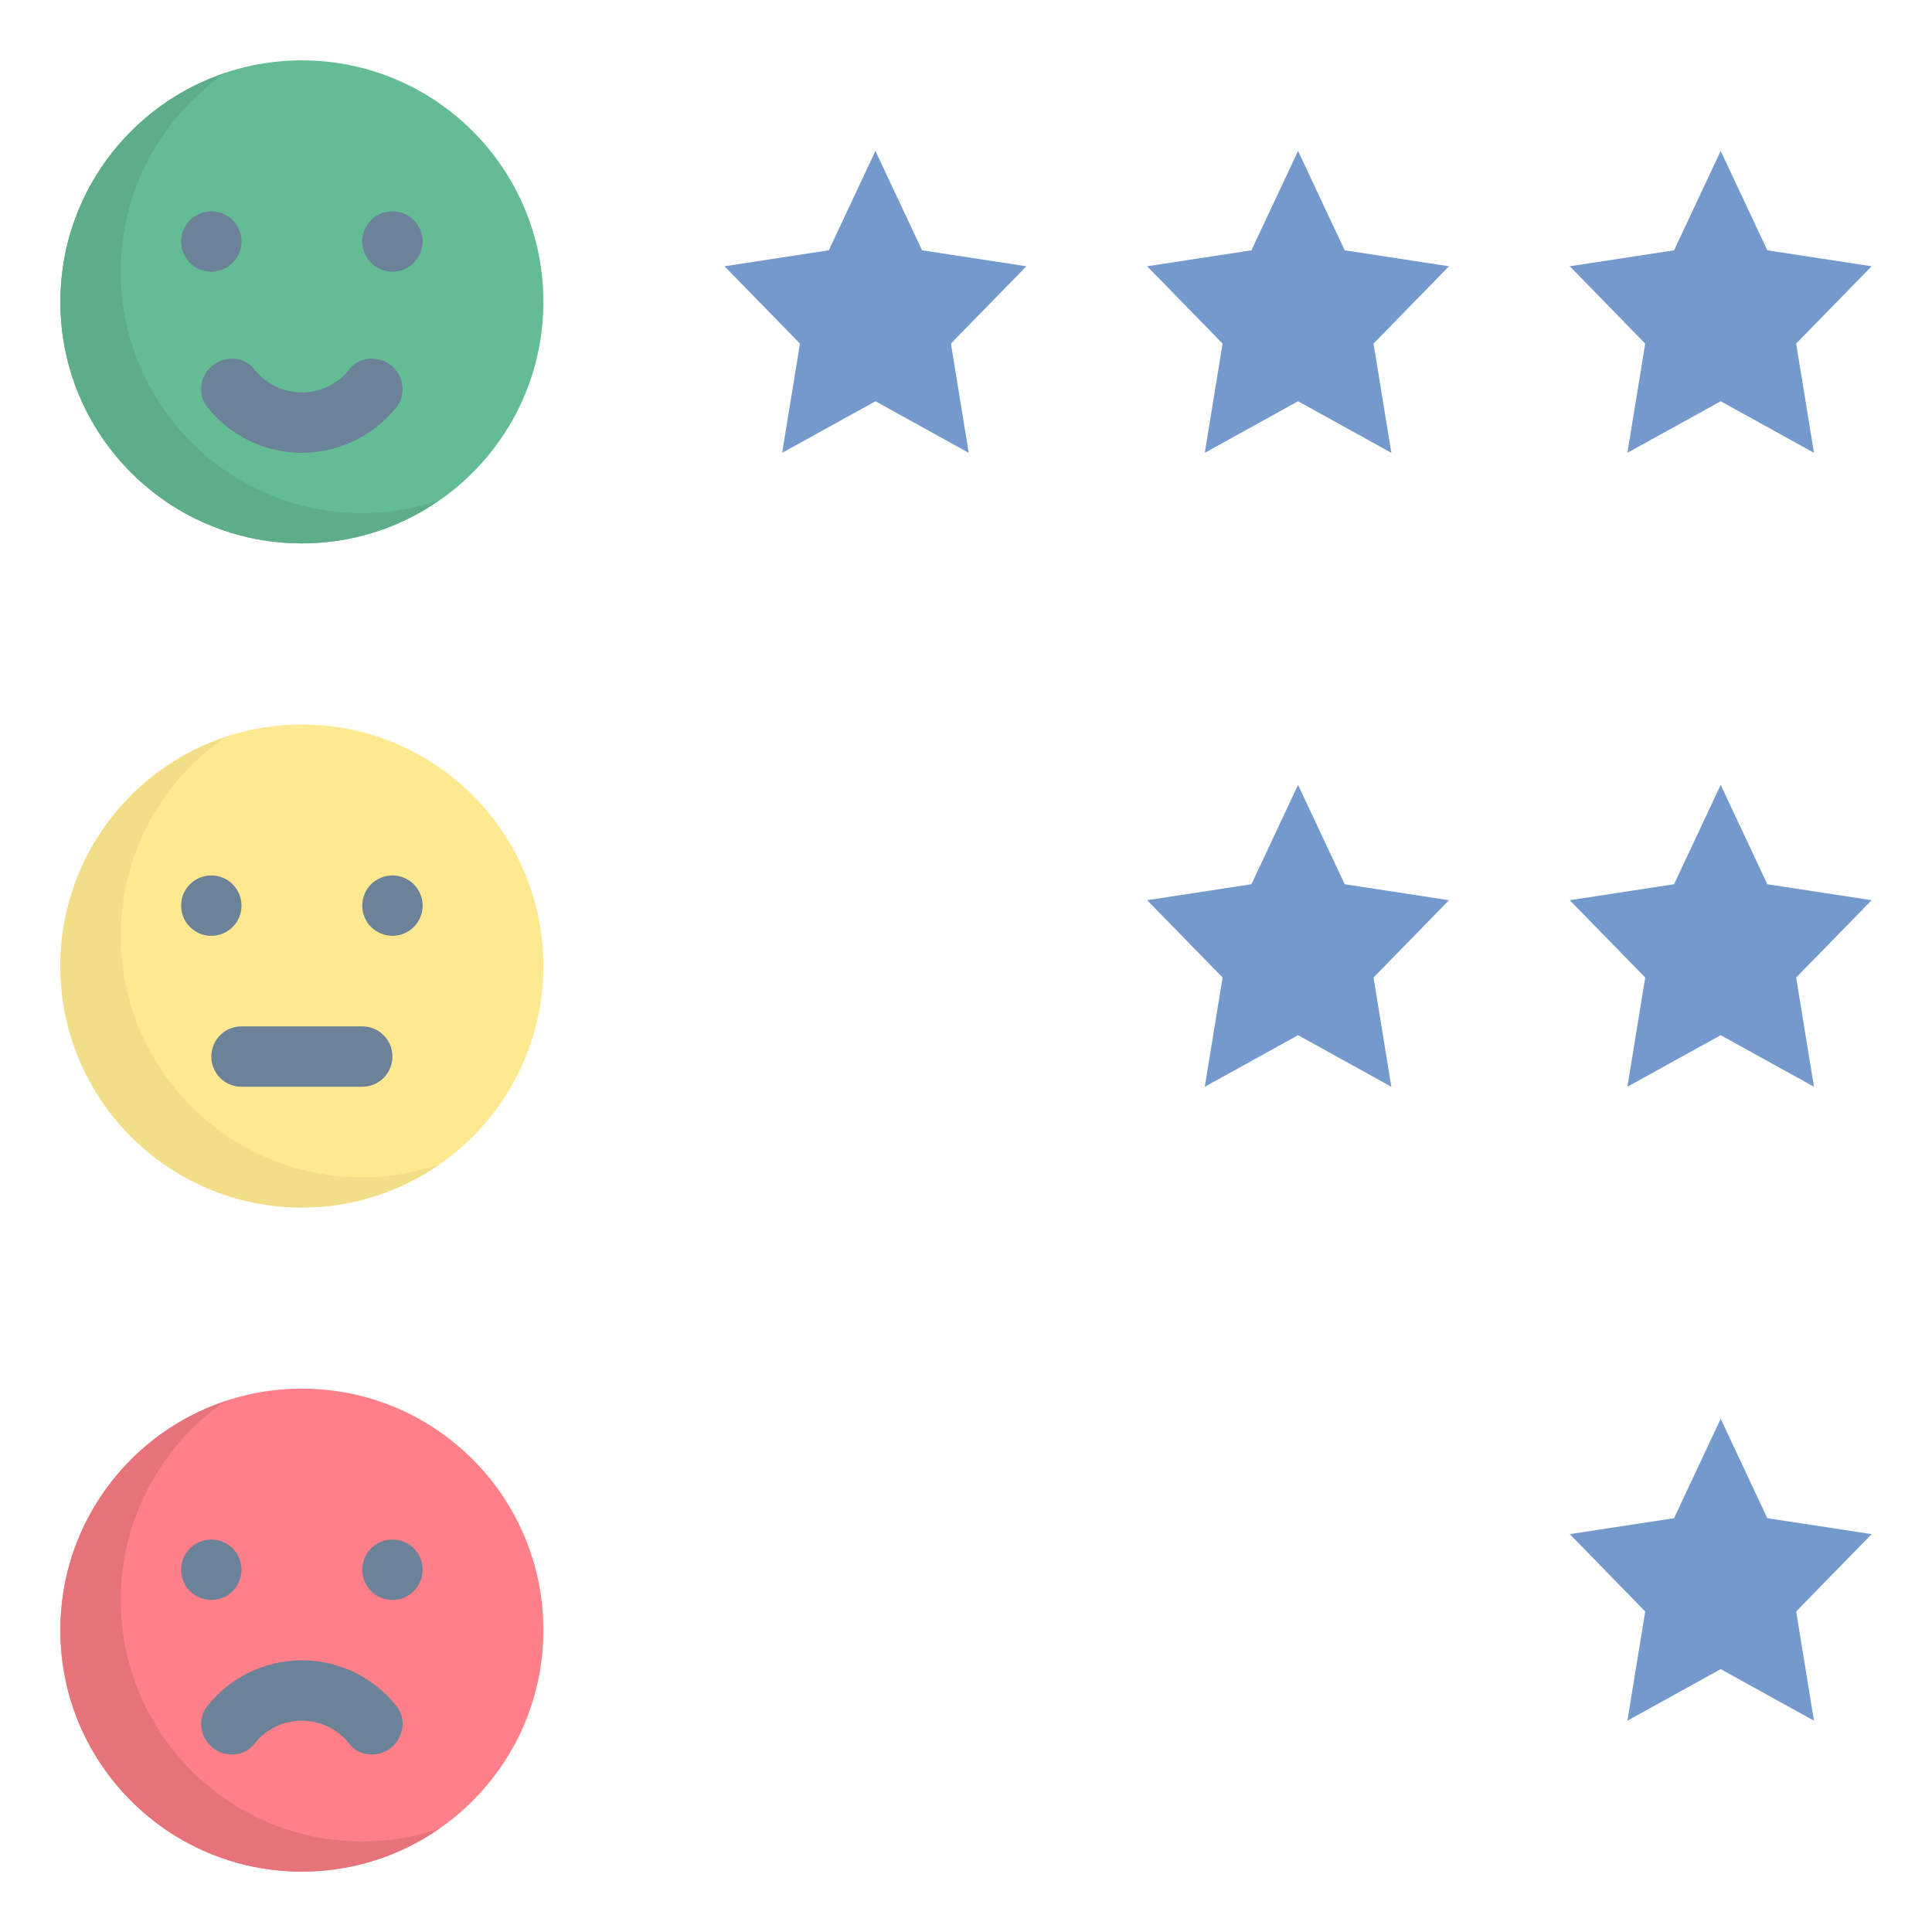
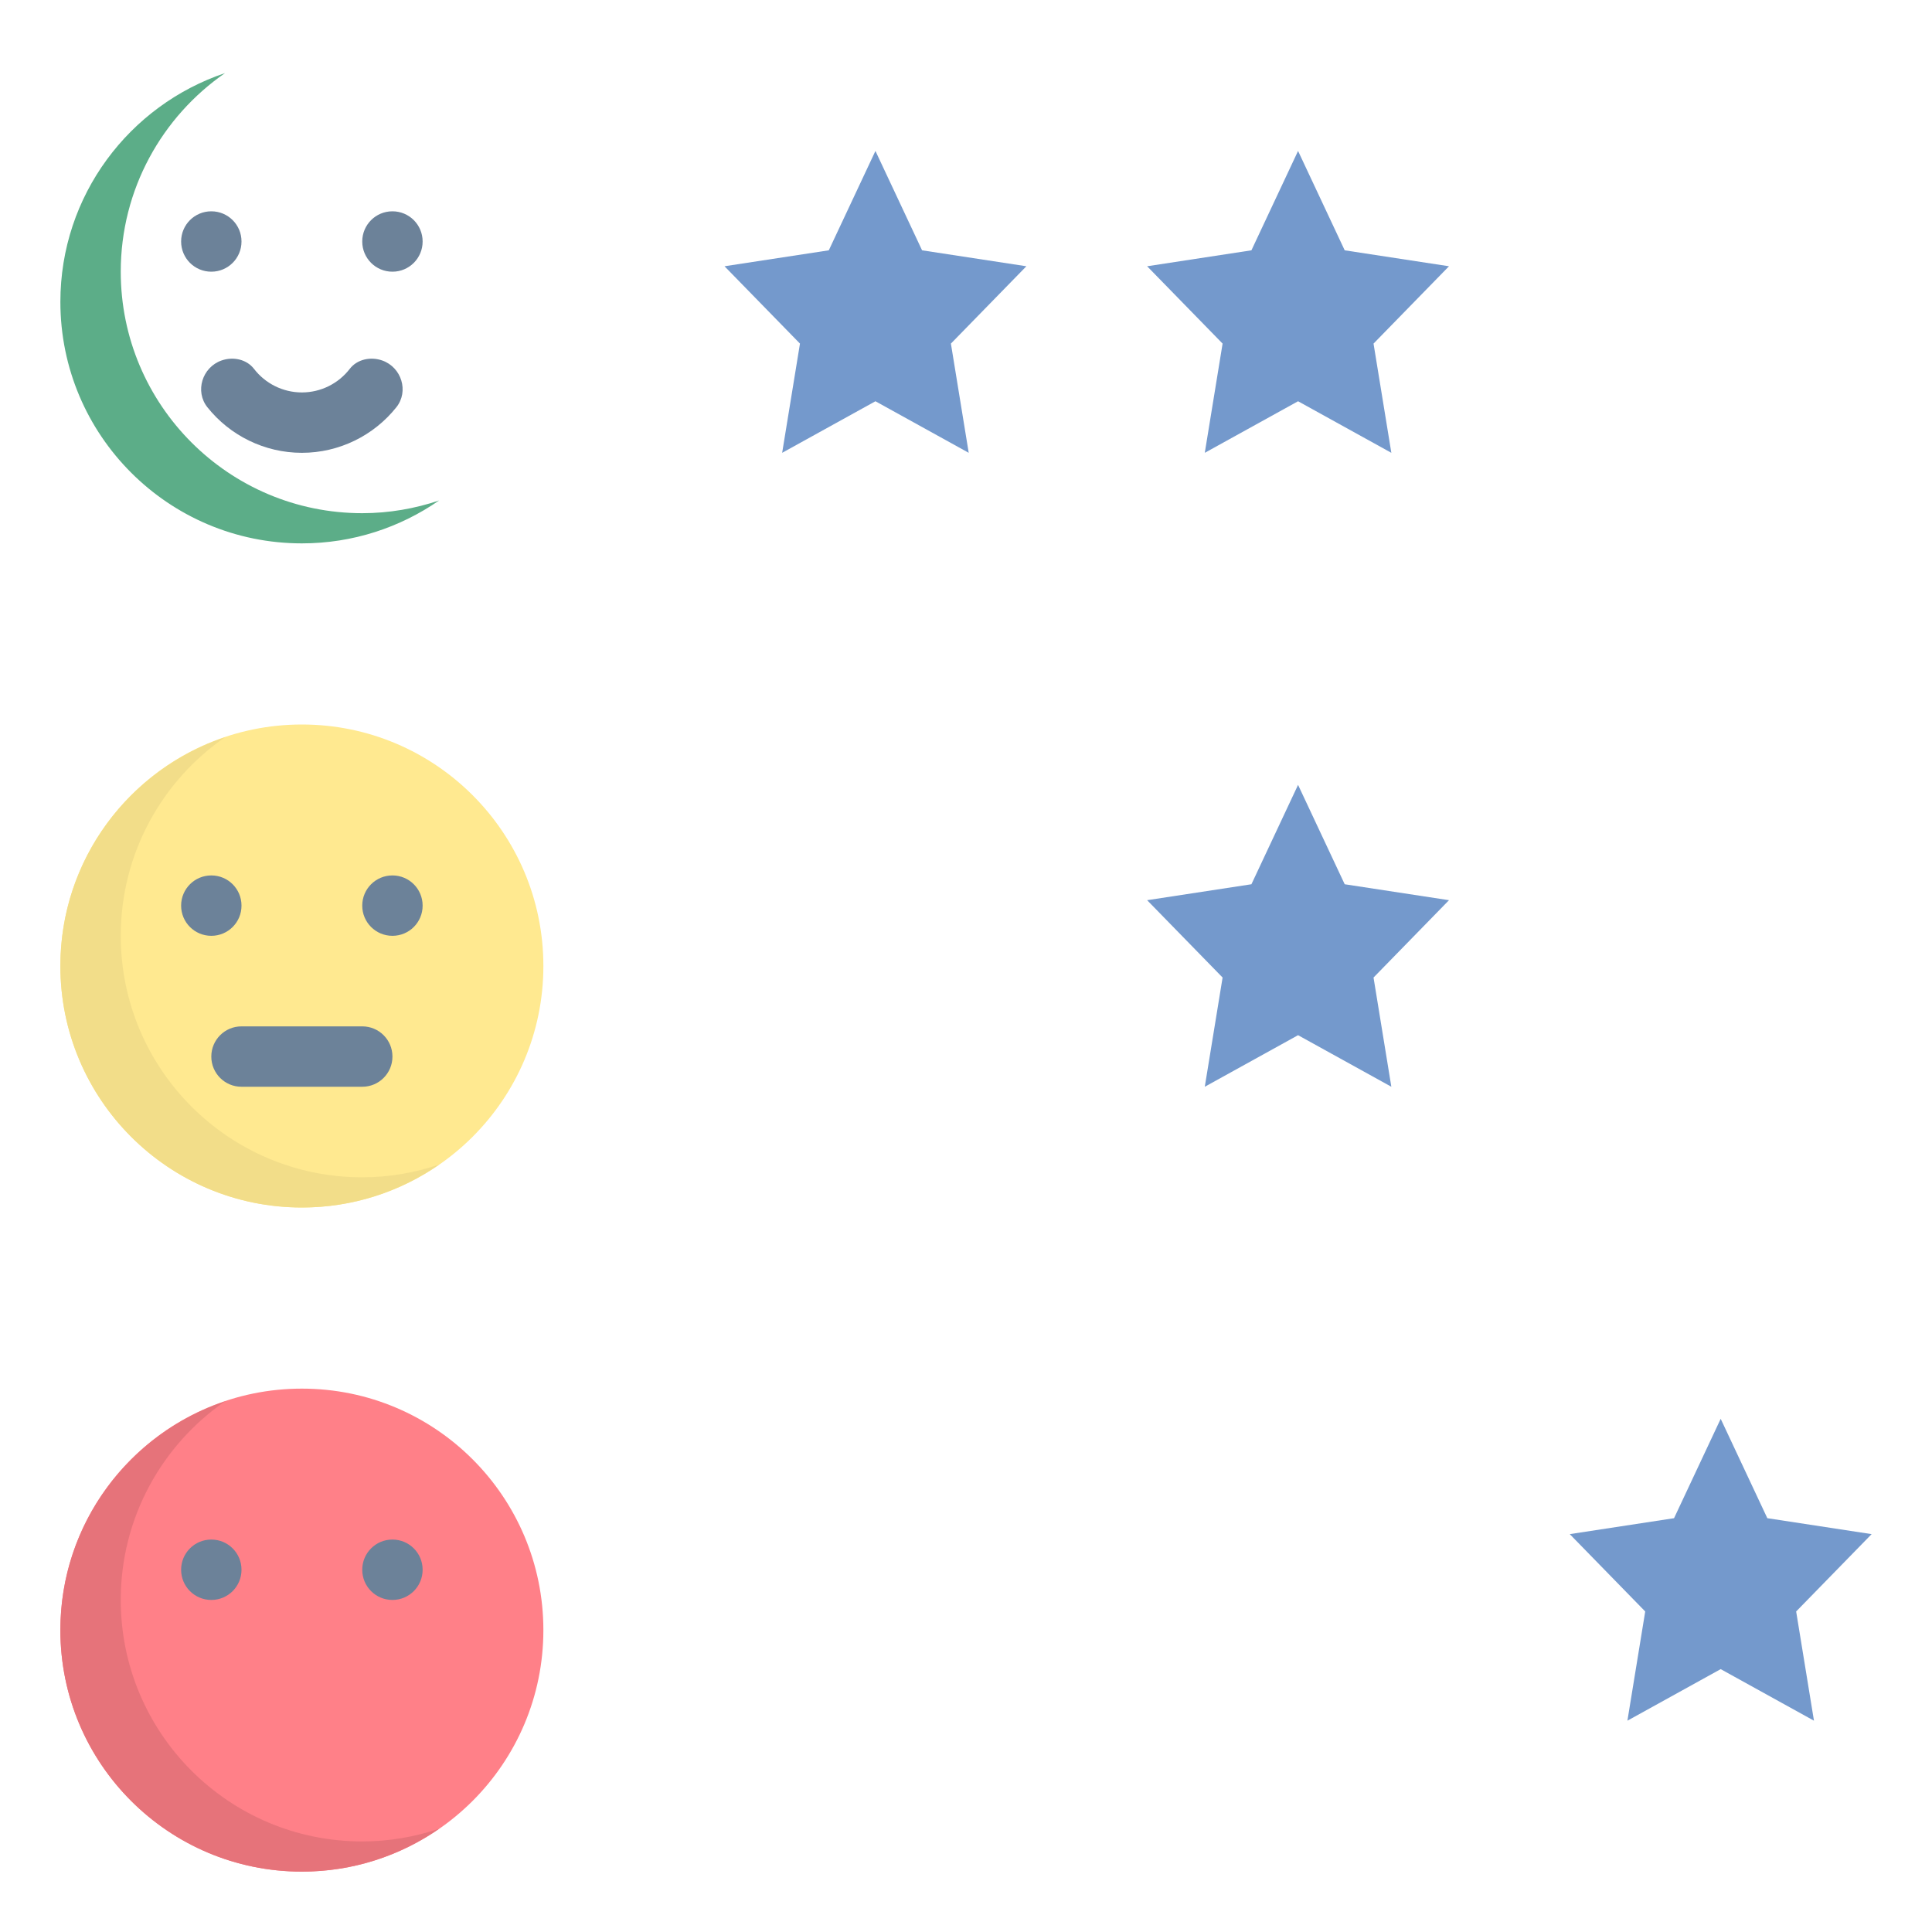
<svg xmlns="http://www.w3.org/2000/svg" version="1.1" id="Layer_1_1_" x="0px" y="0px" viewBox="0 0 64 64" style="enable-background:new 0 0 64 64;" xml:space="preserve">
  <g>
    <polygon style="fill:#7499CC;" points="29,5 30.545,8.292 34,8.82 31.5,11.382 32.09,15 29,13.292 25.91,15 26.5,11.382 24,8.82    27.455,8.292  " />
  </g>
  <g>
    <polygon style="fill:#7499CC;" points="43,5 44.545,8.292 48,8.82 45.5,11.382 46.09,15 43,13.292 39.91,15 40.5,11.382 38,8.82    41.455,8.292  " />
  </g>
  <g>
-     <polygon style="fill:#7499CC;" points="57,26 55.455,29.292 52,29.82 54.5,32.382 53.91,36 57,34.292 60.09,36 59.5,32.382    62,29.82 58.545,29.292  " />
-   </g>
+     </g>
  <g>
    <polygon style="fill:#7499CC;" points="43,26 41.455,29.292 38,29.82 40.5,32.382 39.91,36 43,34.292 46.09,36 45.5,32.382    48,29.82 44.545,29.292  " />
  </g>
  <g>
-     <polygon style="fill:#7499CC;" points="57,5 58.545,8.292 62,8.82 59.5,11.382 60.09,15 57,13.292 53.91,15 54.5,11.382 52,8.82    55.455,8.292  " />
-   </g>
+     </g>
  <g>
    <polygon style="fill:#7499CC;" points="57,47 55.455,50.292 52,50.82 54.5,53.382 53.91,57 57,55.292 60.09,57 59.5,53.382    62,50.82 58.545,50.292  " />
  </g>
  <g>
    <circle style="fill:#FFE990;" cx="10" cy="32" r="8" />
  </g>
  <path style="fill:#F2DD89;" d="M12,39c-4.418,0-8-3.582-8-8c0-2.729,1.369-5.135,3.454-6.579C4.286,25.485,2,28.473,2,32  c0,4.418,3.582,8,8,8c1.69,0,3.254-0.527,4.546-1.421C13.745,38.848,12.891,39,12,39z" />
  <g>
-     <circle style="fill:#63BC94;" cx="10" cy="10" r="8" />
-   </g>
+     </g>
  <g>
    <path style="fill:#5CAD88;" d="M12,17c-4.418,0-8-3.582-8-8c0-2.729,1.369-5.135,3.454-6.579C4.286,3.485,2,6.473,2,10   c0,4.418,3.582,8,8,8c1.69,0,3.254-0.527,4.546-1.421C13.745,16.848,12.891,17,12,17z" />
  </g>
  <g>
    <circle style="fill:#FF8088;" cx="10" cy="54" r="8" />
  </g>
  <g>
    <path style="fill:#6C8299;" d="M7.002,31H6.998C6.447,31,6,30.553,6,30.002v-0.004C6,29.447,6.447,29,6.998,29h0.004   C7.553,29,8,29.447,8,29.998v0.004C8,30.553,7.553,31,7.002,31z" />
  </g>
  <g>
    <path style="fill:#6C8299;" d="M13.002,31h-0.004C12.447,31,12,30.553,12,30.002v-0.004C12,29.447,12.447,29,12.998,29h0.004   C13.553,29,14,29.447,14,29.998v0.004C14,30.553,13.553,31,13.002,31z" />
  </g>
  <g>
    <path style="fill:#6C8299;" d="M12.002,36H7.998C7.447,36,7,35.553,7,35.002v-0.004C7,34.447,7.447,34,7.998,34h4.004   C12.553,34,13,34.447,13,34.998v0.004C13,35.553,12.553,36,12.002,36z" />
  </g>
  <g>
    <path style="fill:#6C8299;" d="M7.002,9H6.998C6.447,9,6,8.553,6,8.002V7.998C6,7.447,6.447,7,6.998,7h0.004   C7.553,7,8,7.447,8,7.998v0.004C8,8.553,7.553,9,7.002,9z" />
  </g>
  <g>
    <path style="fill:#6C8299;" d="M13.002,9h-0.004C12.447,9,12,8.553,12,8.002V7.998C12,7.447,12.447,7,12.998,7h0.004   C13.553,7,14,7.447,14,7.998v0.004C14,8.553,13.553,9,13.002,9z" />
  </g>
  <g>
    <path style="fill:#E6737A;" d="M12,61c-4.418,0-8-3.582-8-8c0-2.729,1.369-5.135,3.454-6.579C4.286,47.485,2,50.473,2,54   c0,4.418,3.582,8,8,8c1.69,0,3.254-0.527,4.546-1.421C13.745,60.848,12.891,61,12,61z" />
  </g>
  <g>
    <path style="fill:#6C8299;" d="M7.002,53H6.998C6.447,53,6,52.553,6,52.002v-0.004C6,51.447,6.447,51,6.998,51h0.004   C7.553,51,8,51.447,8,51.998v0.004C8,52.553,7.553,53,7.002,53z" />
  </g>
  <g>
    <path style="fill:#6C8299;" d="M13.002,53h-0.004C12.447,53,12,52.553,12,52.002v-0.004C12,51.447,12.447,51,12.998,51h0.004   C13.553,51,14,51.447,14,51.998v0.004C14,52.553,13.553,53,13.002,53z" />
  </g>
  <g>
    <path style="fill:#6C8299;" d="M10,15c-1.239,0-2.384-0.574-3.129-1.508c-0.422-0.529-0.172-1.325,0.466-1.55l0,0   c0.382-0.135,0.829-0.044,1.077,0.277C8.786,12.702,9.368,13,10,13s1.214-0.298,1.586-0.781c0.247-0.321,0.695-0.412,1.077-0.277   l0,0c0.638,0.225,0.888,1.021,0.466,1.55C12.384,14.426,11.239,15,10,15z" />
  </g>
  <g>
-     <path style="fill:#6C8299;" d="M12.663,58.059c-0.382,0.135-0.829,0.044-1.077-0.277C11.214,57.298,10.632,57,10,57   s-1.214,0.298-1.586,0.781c-0.247,0.321-0.695,0.412-1.077,0.277h0c-0.638-0.225-0.888-1.021-0.466-1.55   C7.616,55.574,8.761,55,10,55s2.384,0.574,3.129,1.508C13.551,57.037,13.301,57.833,12.663,58.059L12.663,58.059z" />
-   </g>
+     </g>
</svg>